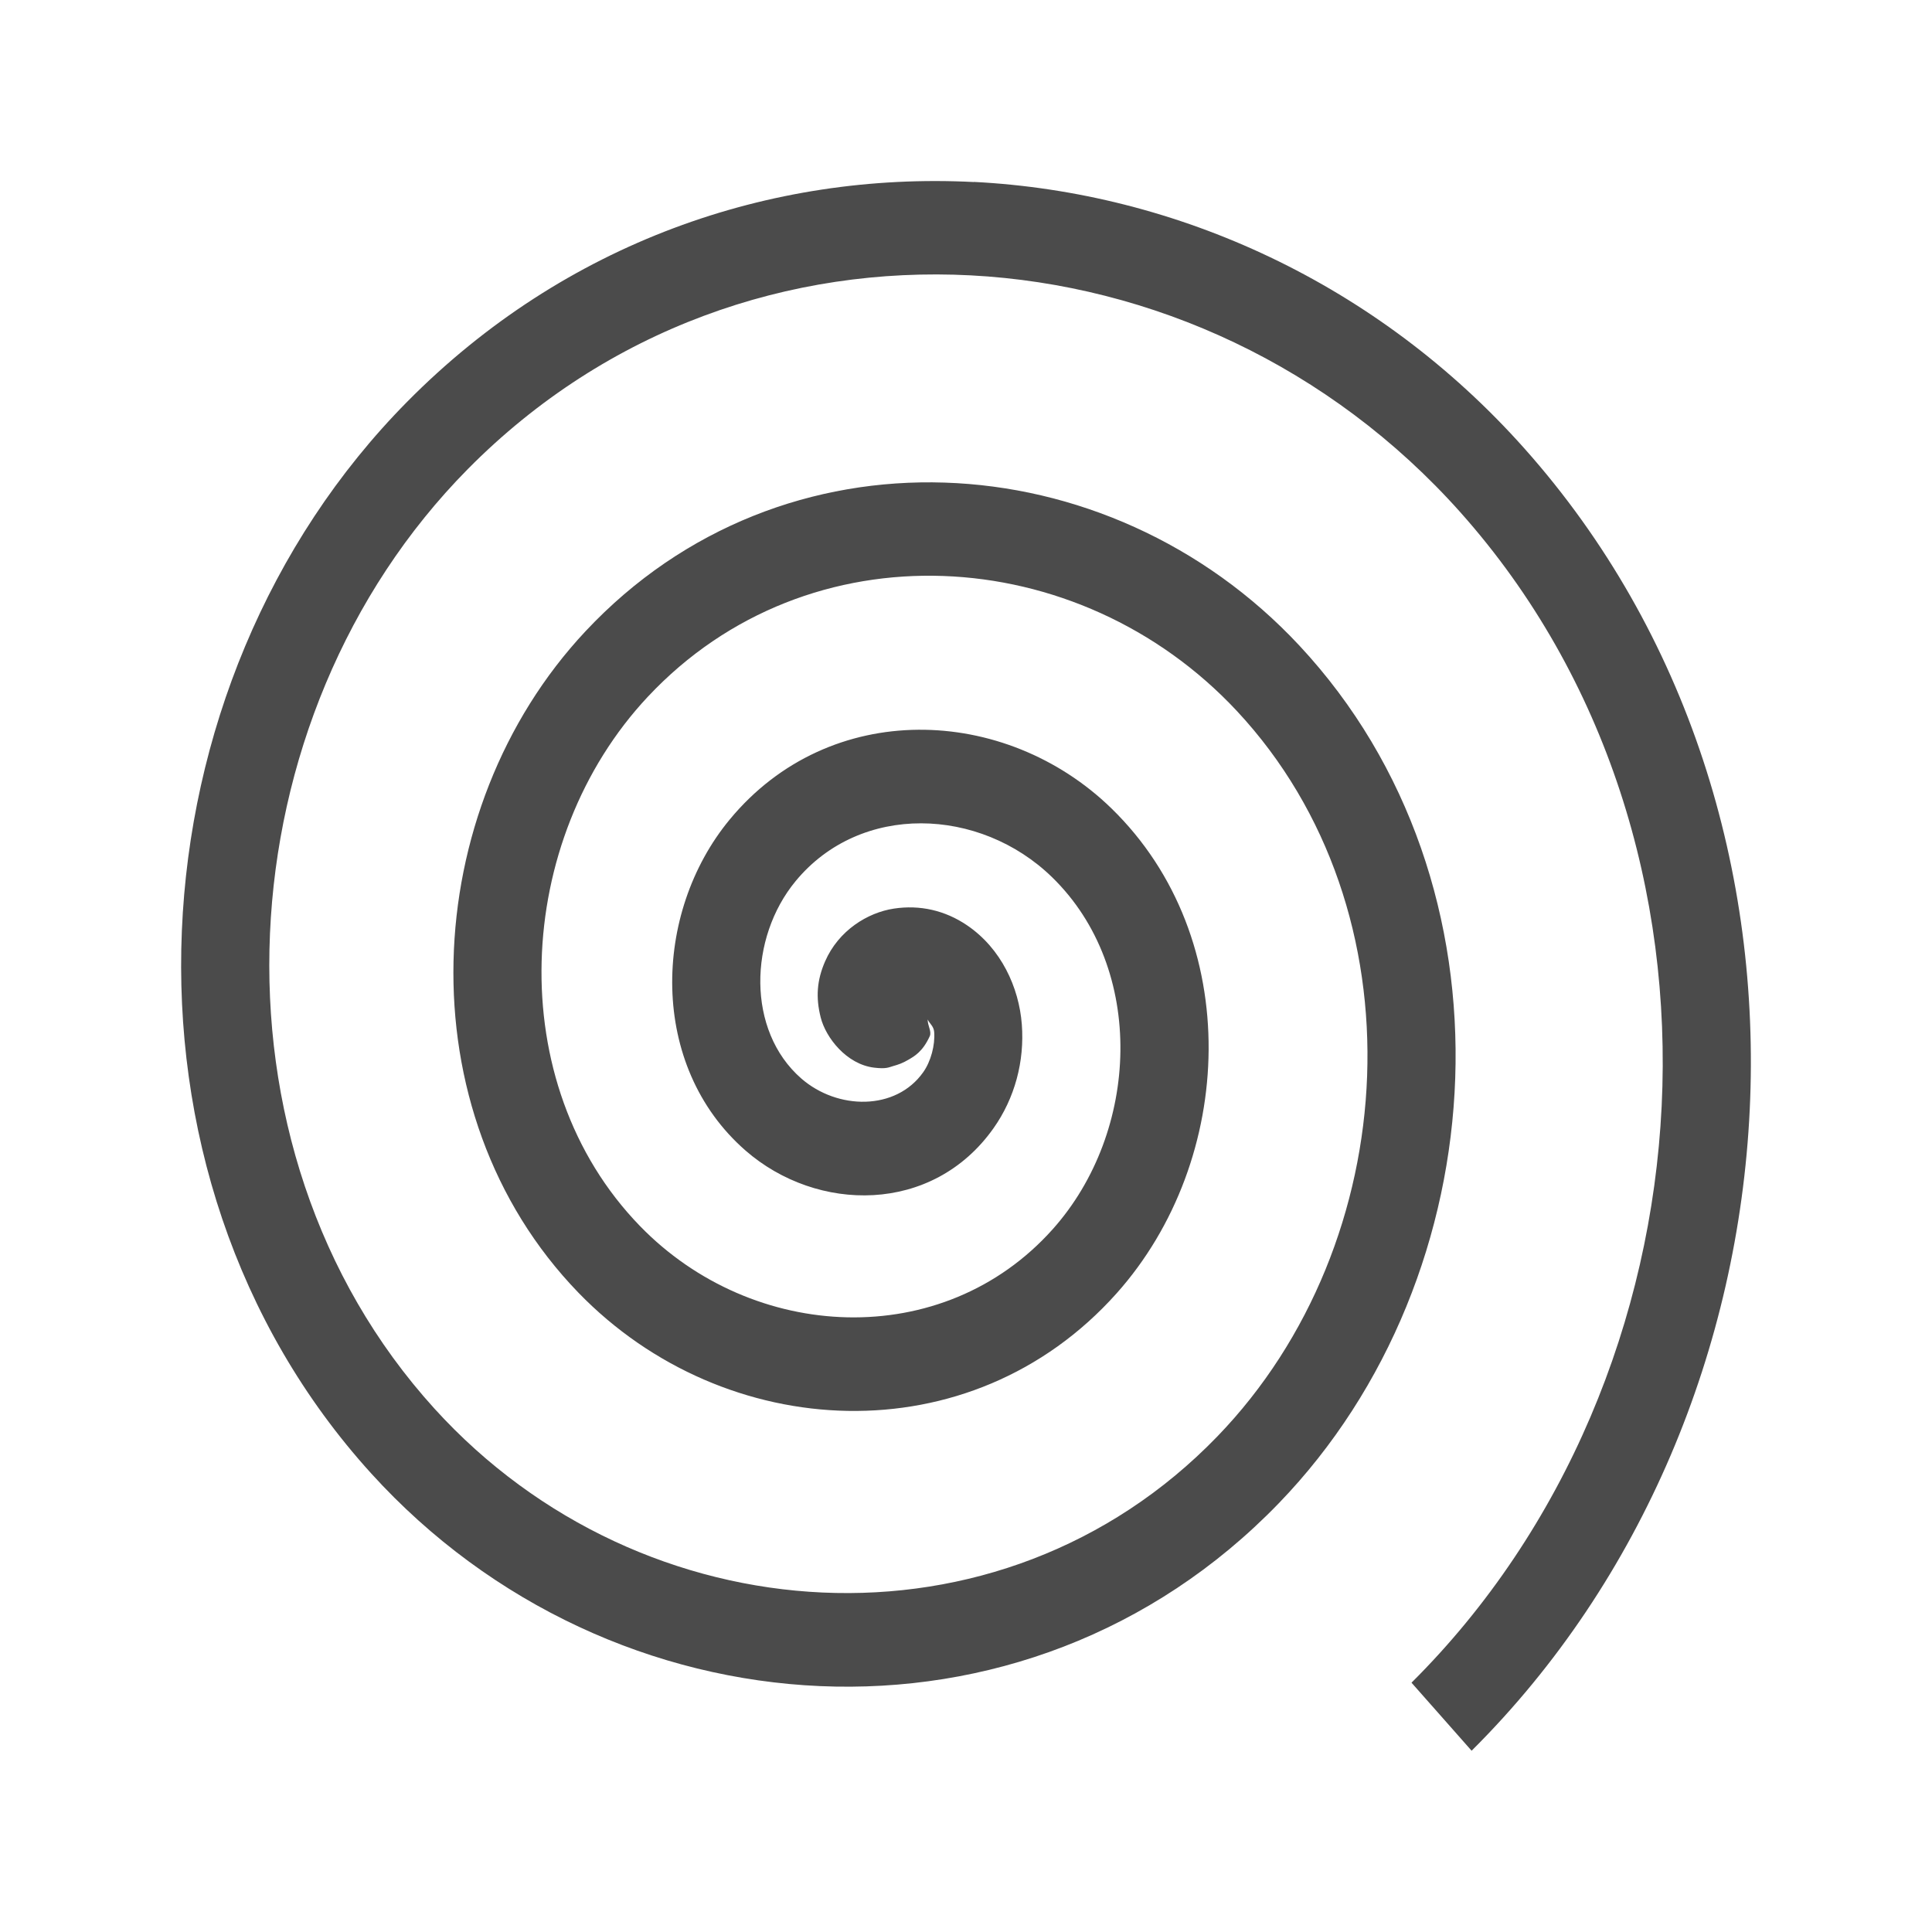
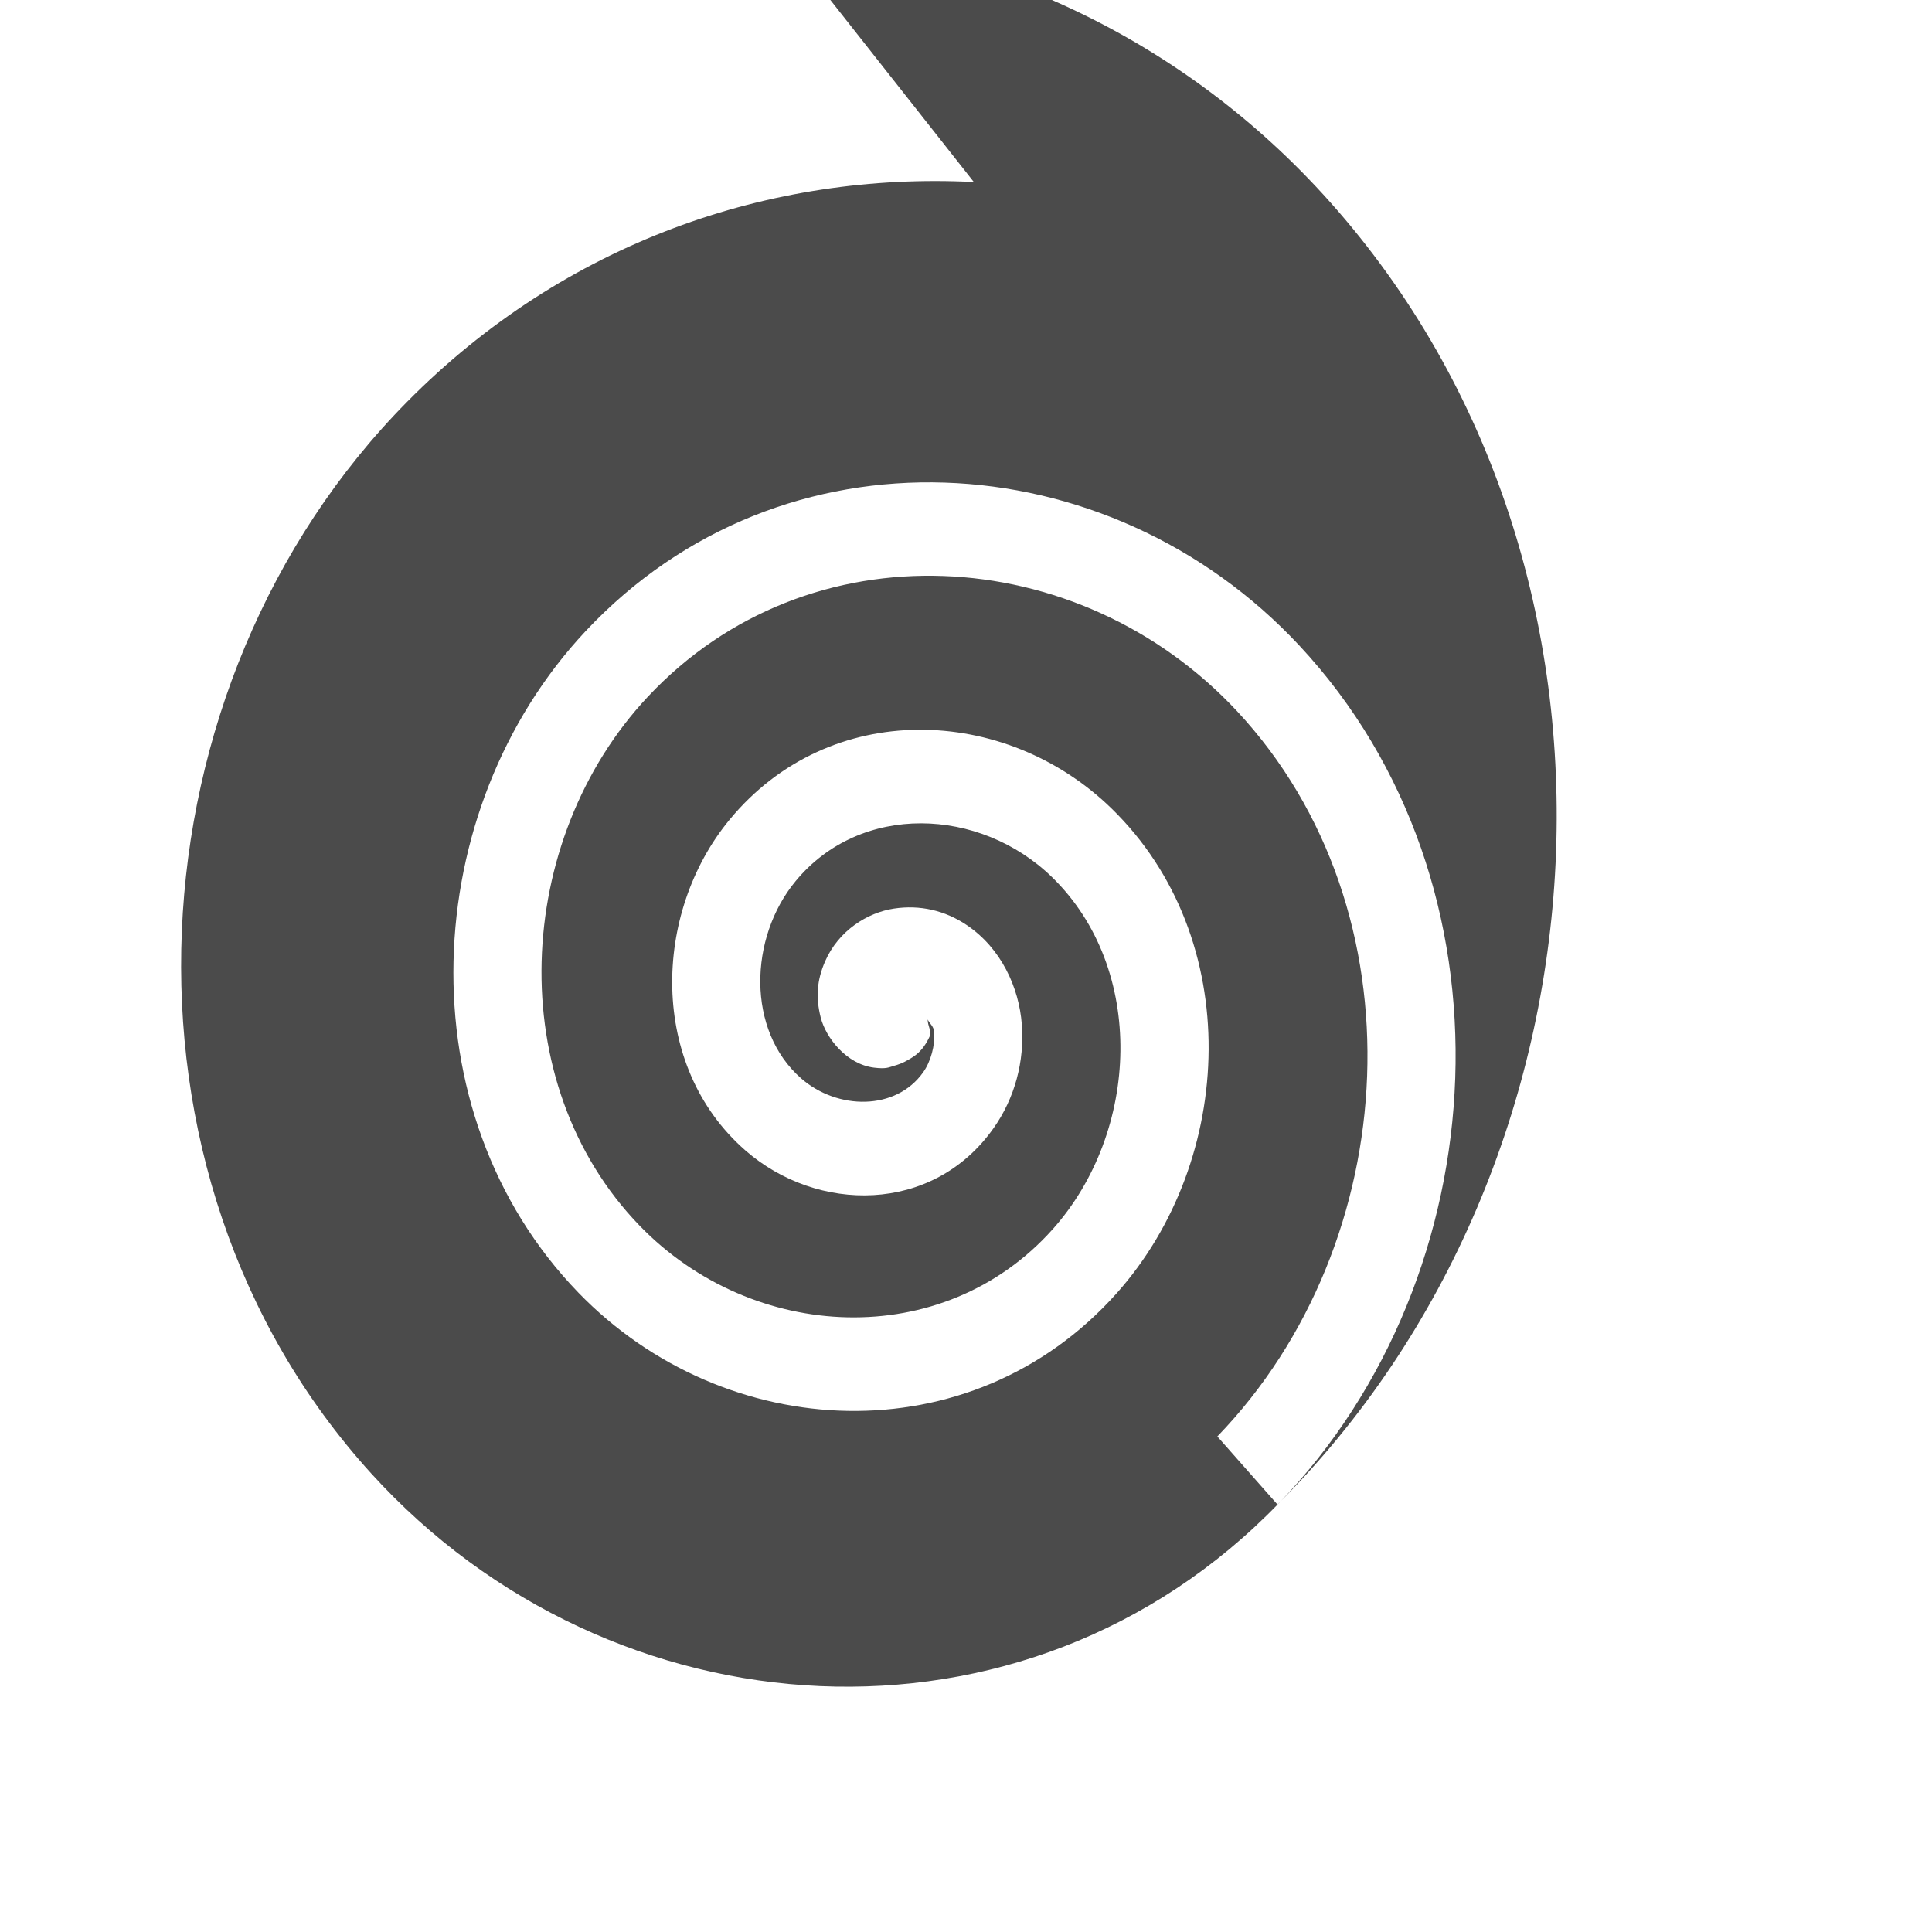
<svg xmlns="http://www.w3.org/2000/svg" style="enable-background:new" viewBox="0 0 64 64">
-   <path style="visibility:visible;shape-rendering:auto;color-interpolation-filters:linearRGB;fill:#4b4b4b;opacity:1;image-rendering:auto;fill-opacity:1;text-rendering:auto;stroke:none;display:inline;color:#000;fill-rule:evenodd;color-rendering:auto;color-interpolation:sRGB" d="m 32.26 6.03 c -6.732 -0.343 -13.553 2 -18.772 7.279 -9.26 9.365 -10.247 25.53 -1.189 35.503 7.966 8.77 21.657 9.681 30.06 0.988 7.315 -7.568 8.05 -20.519 0.683 -28.416 -6.337 -6.794 -17.12 -7.442 -23.648 -0.471 -5.538 5.913 -6.04 15.913 -0.229 21.913 4.849 5 12.993 5.425 17.822 0.02 3.945 -4.416 4.247 -11.772 -0.172 -16.07 -3.518 -3.42 -9.326 -3.644 -12.645 0.375 -2.557 3.096 -2.685 8.158 0.525 10.961 2.369 2.068 6.199 2.119 8.218 -0.74 0.703 -0.995 1.03 -2.213 0.936 -3.439 -0.094 -1.226 -0.685 -2.516 -1.815 -3.282 -0.727 -0.493 -1.561 -0.684 -2.426 -0.552 -0.865 0.132 -1.83 0.721 -2.278 1.753 -0.268 0.617 -0.312 1.185 -0.143 1.854 0.169 0.669 0.856 1.55 1.767 1.661 0.413 0.051 0.491 -0.013 0.645 -0.056 0.154 -0.042 0.307 -0.095 0.497 -0.208 0.19 -0.112 0.467 -0.261 0.702 -0.775 0.073 -0.16 -0.072 -0.349 -0.067 -0.557 0.062 0.141 0.2 0.22 0.215 0.415 0.034 0.438 -0.111 0.976 -0.363 1.332 -0.906 1.283 -2.84 1.255 -4.04 0.208 -1.817 -1.587 -1.739 -4.66 -0.186 -6.539 2.152 -2.606 6.104 -2.452 8.491 -0.132 3.13 3.042 2.907 8.438 0.024 11.665 -3.638 4.072 -9.939 3.746 -13.677 -0.111 -4.583 -4.729 -4.179 -12.784 0.263 -17.526 5.326 -5.686 14.278 -5.145 19.517 0.471 6.171 6.616 5.545 17.622 -0.649 24.03 c -7.192 7.44 -19.05 6.654 -25.93 -0.917 -7.888 -8.684 -7.02 -22.913 1.103 -31.13 9.221 -9.325 24.24 -8.262 32.883 1.439 9.724 10.917 8.584 28.616 -1.624 38.765 l 1.991 2.254 c 11.36 -11.295 12.625 -30.931 1.748 -43.14 -4.862 -5.458 -11.505 -8.486 -18.237 -8.829 z" />
+   <path style="visibility:visible;shape-rendering:auto;color-interpolation-filters:linearRGB;fill:#4b4b4b;opacity:1;image-rendering:auto;fill-opacity:1;text-rendering:auto;stroke:none;display:inline;color:#000;fill-rule:evenodd;color-rendering:auto;color-interpolation:sRGB" d="m 32.26 6.03 c -6.732 -0.343 -13.553 2 -18.772 7.279 -9.26 9.365 -10.247 25.53 -1.189 35.503 7.966 8.77 21.657 9.681 30.06 0.988 7.315 -7.568 8.05 -20.519 0.683 -28.416 -6.337 -6.794 -17.12 -7.442 -23.648 -0.471 -5.538 5.913 -6.04 15.913 -0.229 21.913 4.849 5 12.993 5.425 17.822 0.02 3.945 -4.416 4.247 -11.772 -0.172 -16.07 -3.518 -3.42 -9.326 -3.644 -12.645 0.375 -2.557 3.096 -2.685 8.158 0.525 10.961 2.369 2.068 6.199 2.119 8.218 -0.74 0.703 -0.995 1.03 -2.213 0.936 -3.439 -0.094 -1.226 -0.685 -2.516 -1.815 -3.282 -0.727 -0.493 -1.561 -0.684 -2.426 -0.552 -0.865 0.132 -1.83 0.721 -2.278 1.753 -0.268 0.617 -0.312 1.185 -0.143 1.854 0.169 0.669 0.856 1.55 1.767 1.661 0.413 0.051 0.491 -0.013 0.645 -0.056 0.154 -0.042 0.307 -0.095 0.497 -0.208 0.19 -0.112 0.467 -0.261 0.702 -0.775 0.073 -0.16 -0.072 -0.349 -0.067 -0.557 0.062 0.141 0.2 0.22 0.215 0.415 0.034 0.438 -0.111 0.976 -0.363 1.332 -0.906 1.283 -2.84 1.255 -4.04 0.208 -1.817 -1.587 -1.739 -4.66 -0.186 -6.539 2.152 -2.606 6.104 -2.452 8.491 -0.132 3.13 3.042 2.907 8.438 0.024 11.665 -3.638 4.072 -9.939 3.746 -13.677 -0.111 -4.583 -4.729 -4.179 -12.784 0.263 -17.526 5.326 -5.686 14.278 -5.145 19.517 0.471 6.171 6.616 5.545 17.622 -0.649 24.03 l 1.991 2.254 c 11.36 -11.295 12.625 -30.931 1.748 -43.14 -4.862 -5.458 -11.505 -8.486 -18.237 -8.829 z" />
</svg>